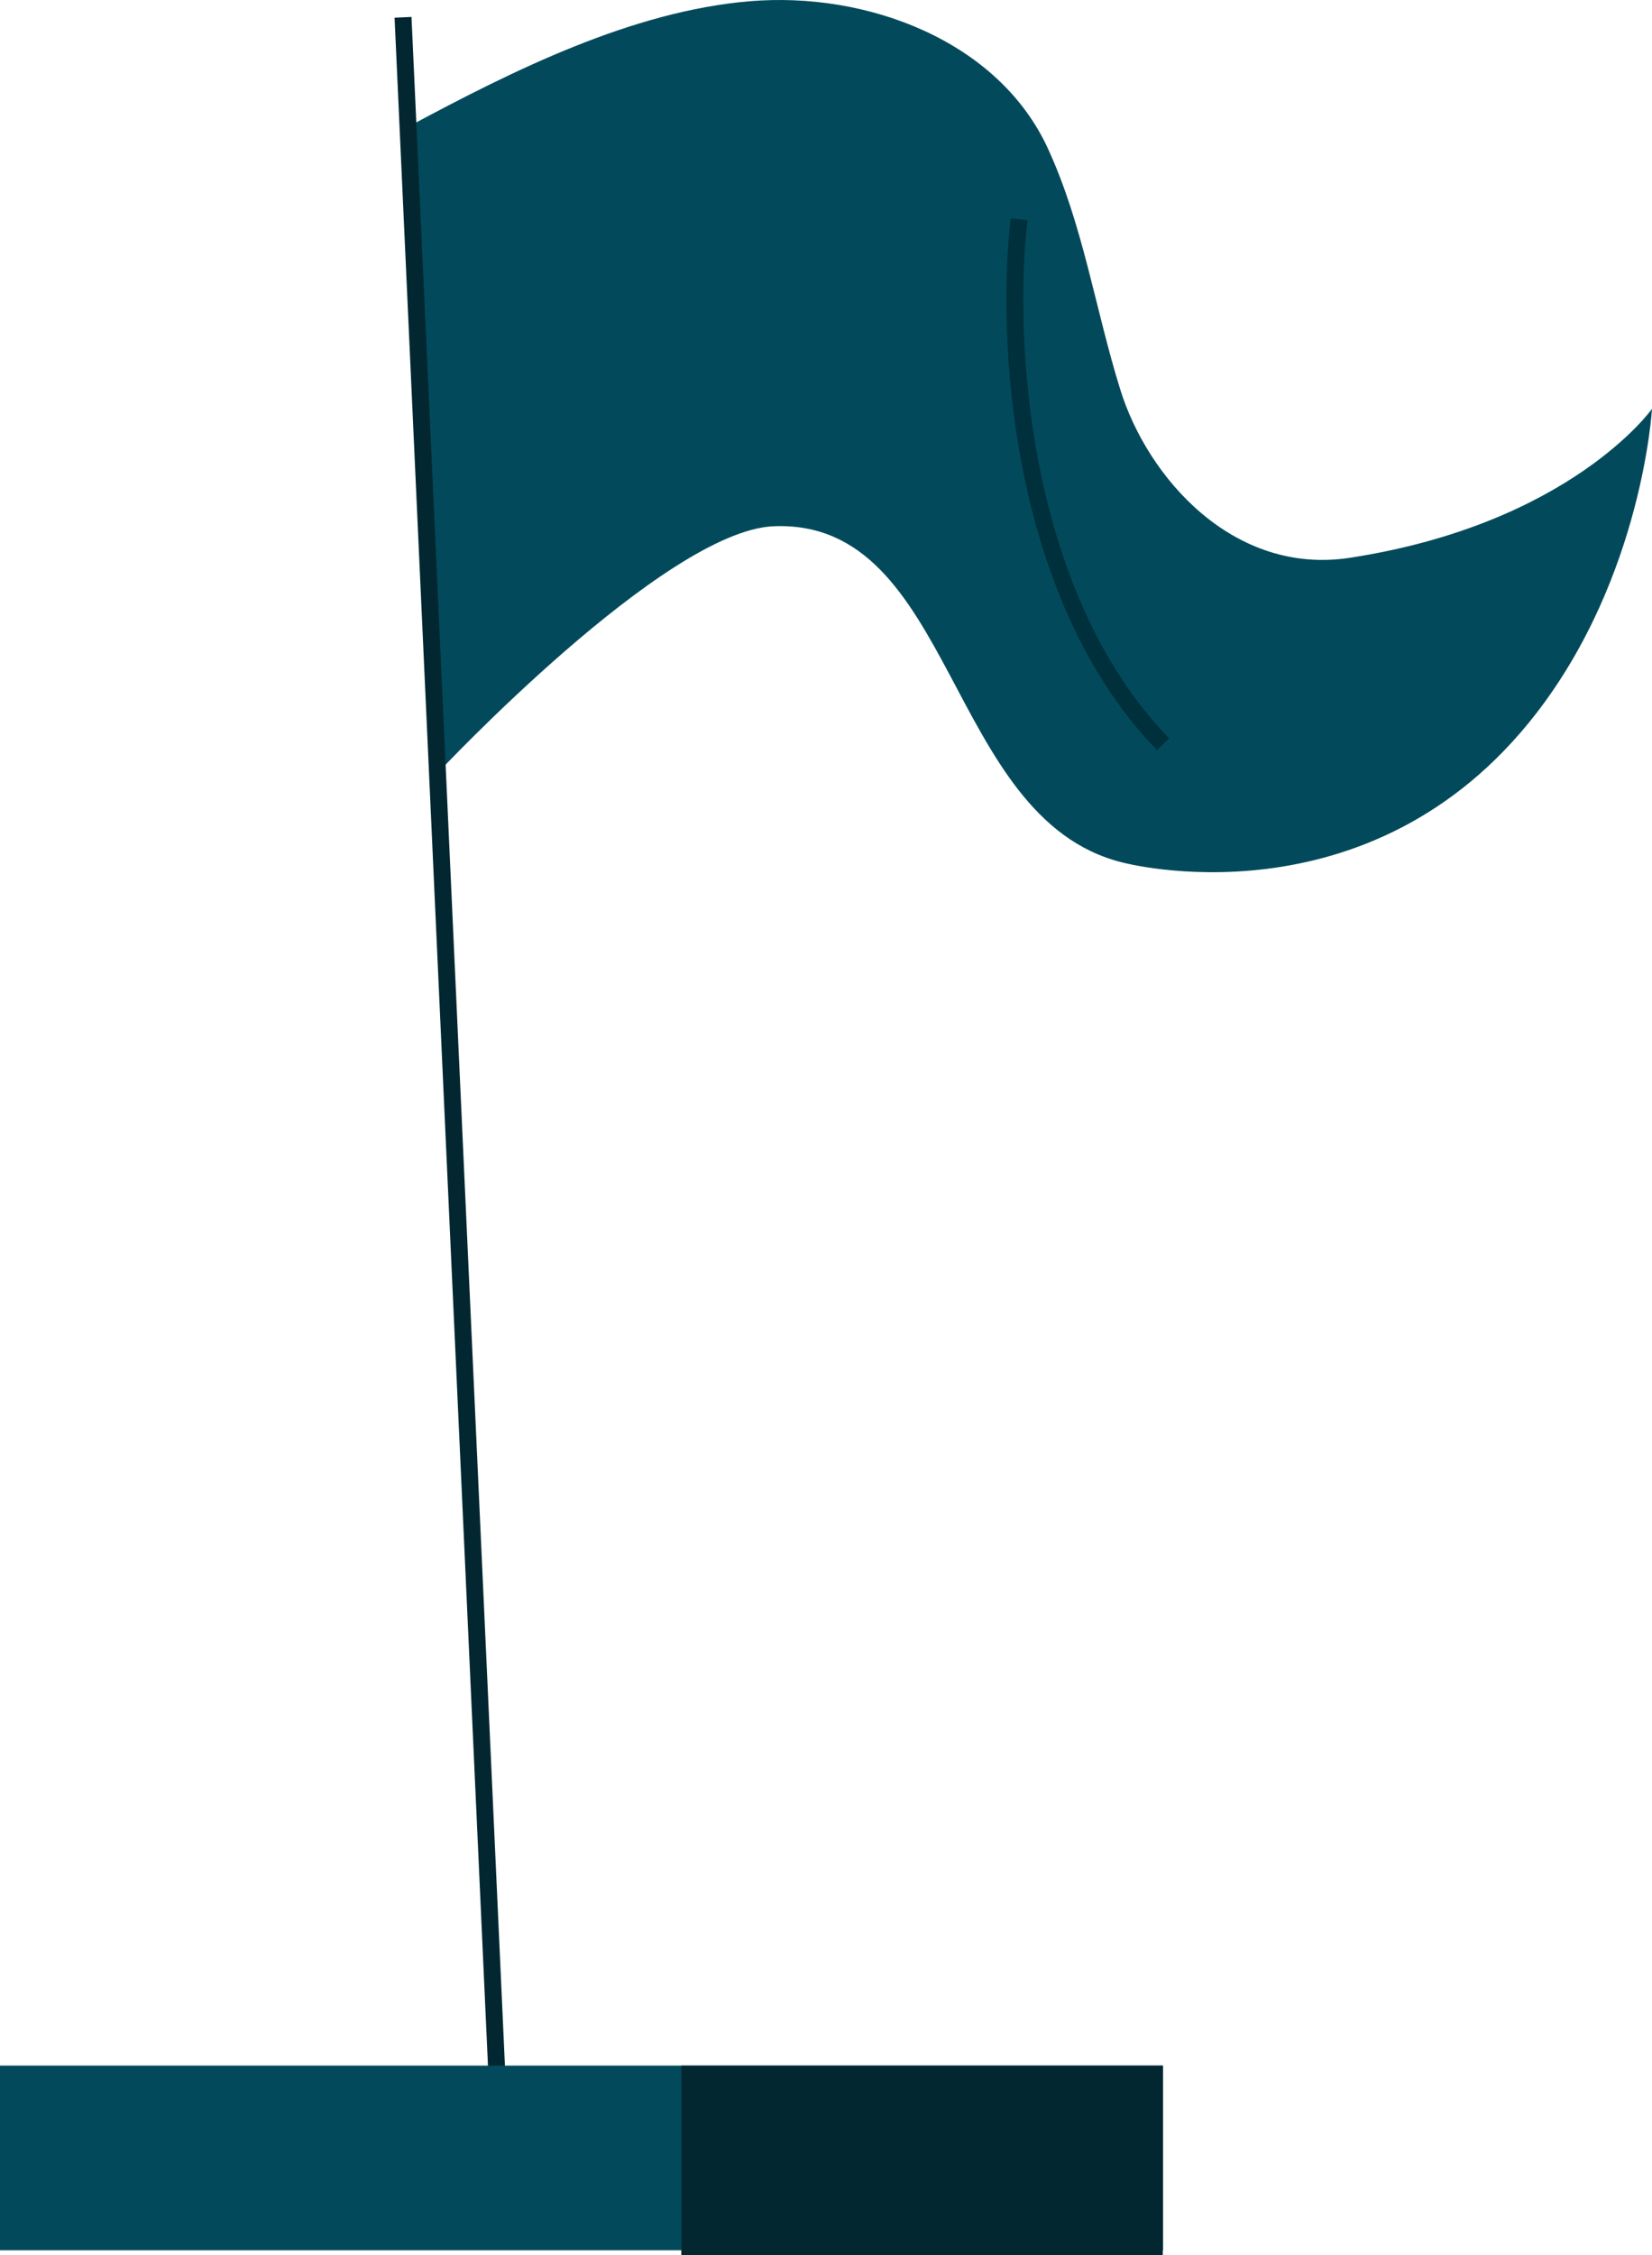
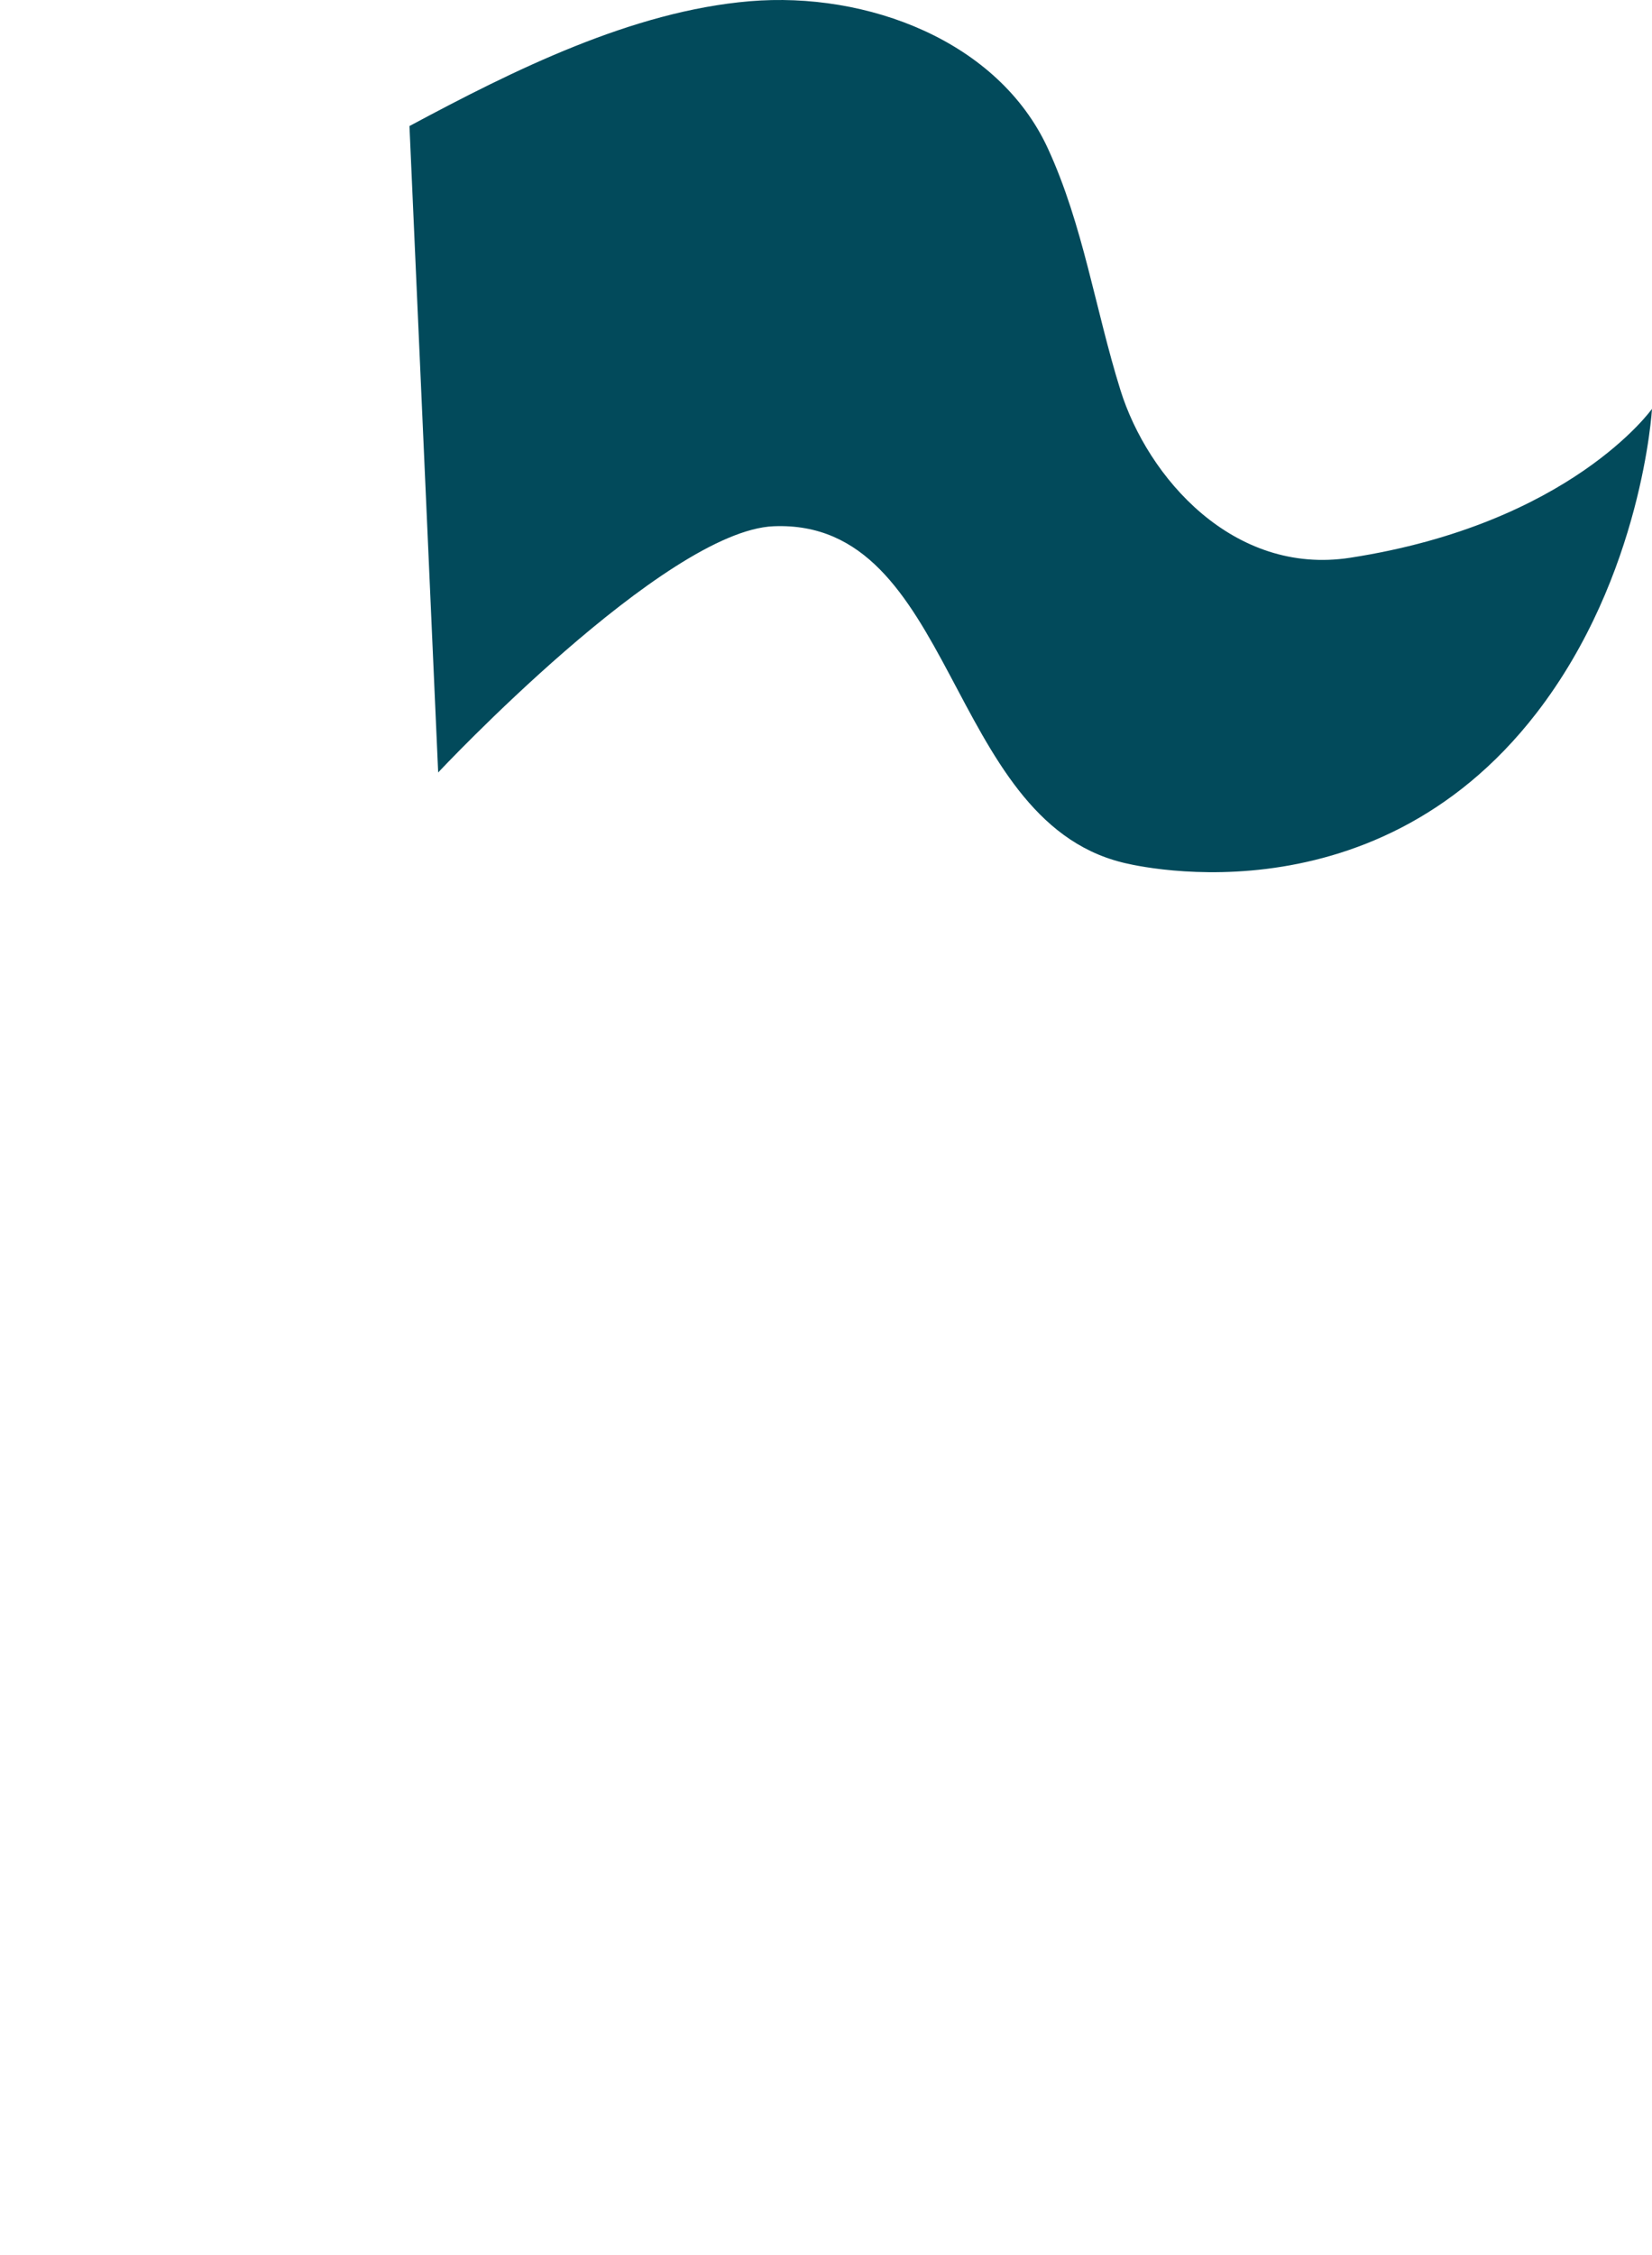
<svg xmlns="http://www.w3.org/2000/svg" width="195" height="266" viewBox="0 0 195 266" fill="none">
  <path d="M159.361 65.789C145.577 67.915 135.472 56.323 132.251 46C129.276 36.472 127.861 26.559 123.683 17.495C117.843 4.829 102.373 -1.024 88.489 0.146C74.605 1.317 60.615 8.285 48.332 14.868L51.721 91.113C51.721 91.113 78.471 62.591 91.324 62.072C112.77 61.205 111.603 96.504 132.427 101.715C132.427 101.715 161.624 109.641 181.361 84.111C193.887 67.91 194.998 48.227 194.998 48.227C194.998 48.227 185.403 61.773 159.361 65.789Z" fill="#024A5B" />
-   <path d="M120.298 25.861C118.712 39.019 119.89 69.826 137.289 87.792" stroke="#00303C" stroke-width="2" />
-   <path d="M47.574 2.042L59.128 255.21" stroke="#032730" stroke-width="2" />
-   <path d="M137.291 243.641H0V265.419H137.291V243.641Z" fill="#024A5B" />
-   <path d="M137.251 243.641H80.424V266H137.251V243.641Z" fill="#032730" />
</svg>